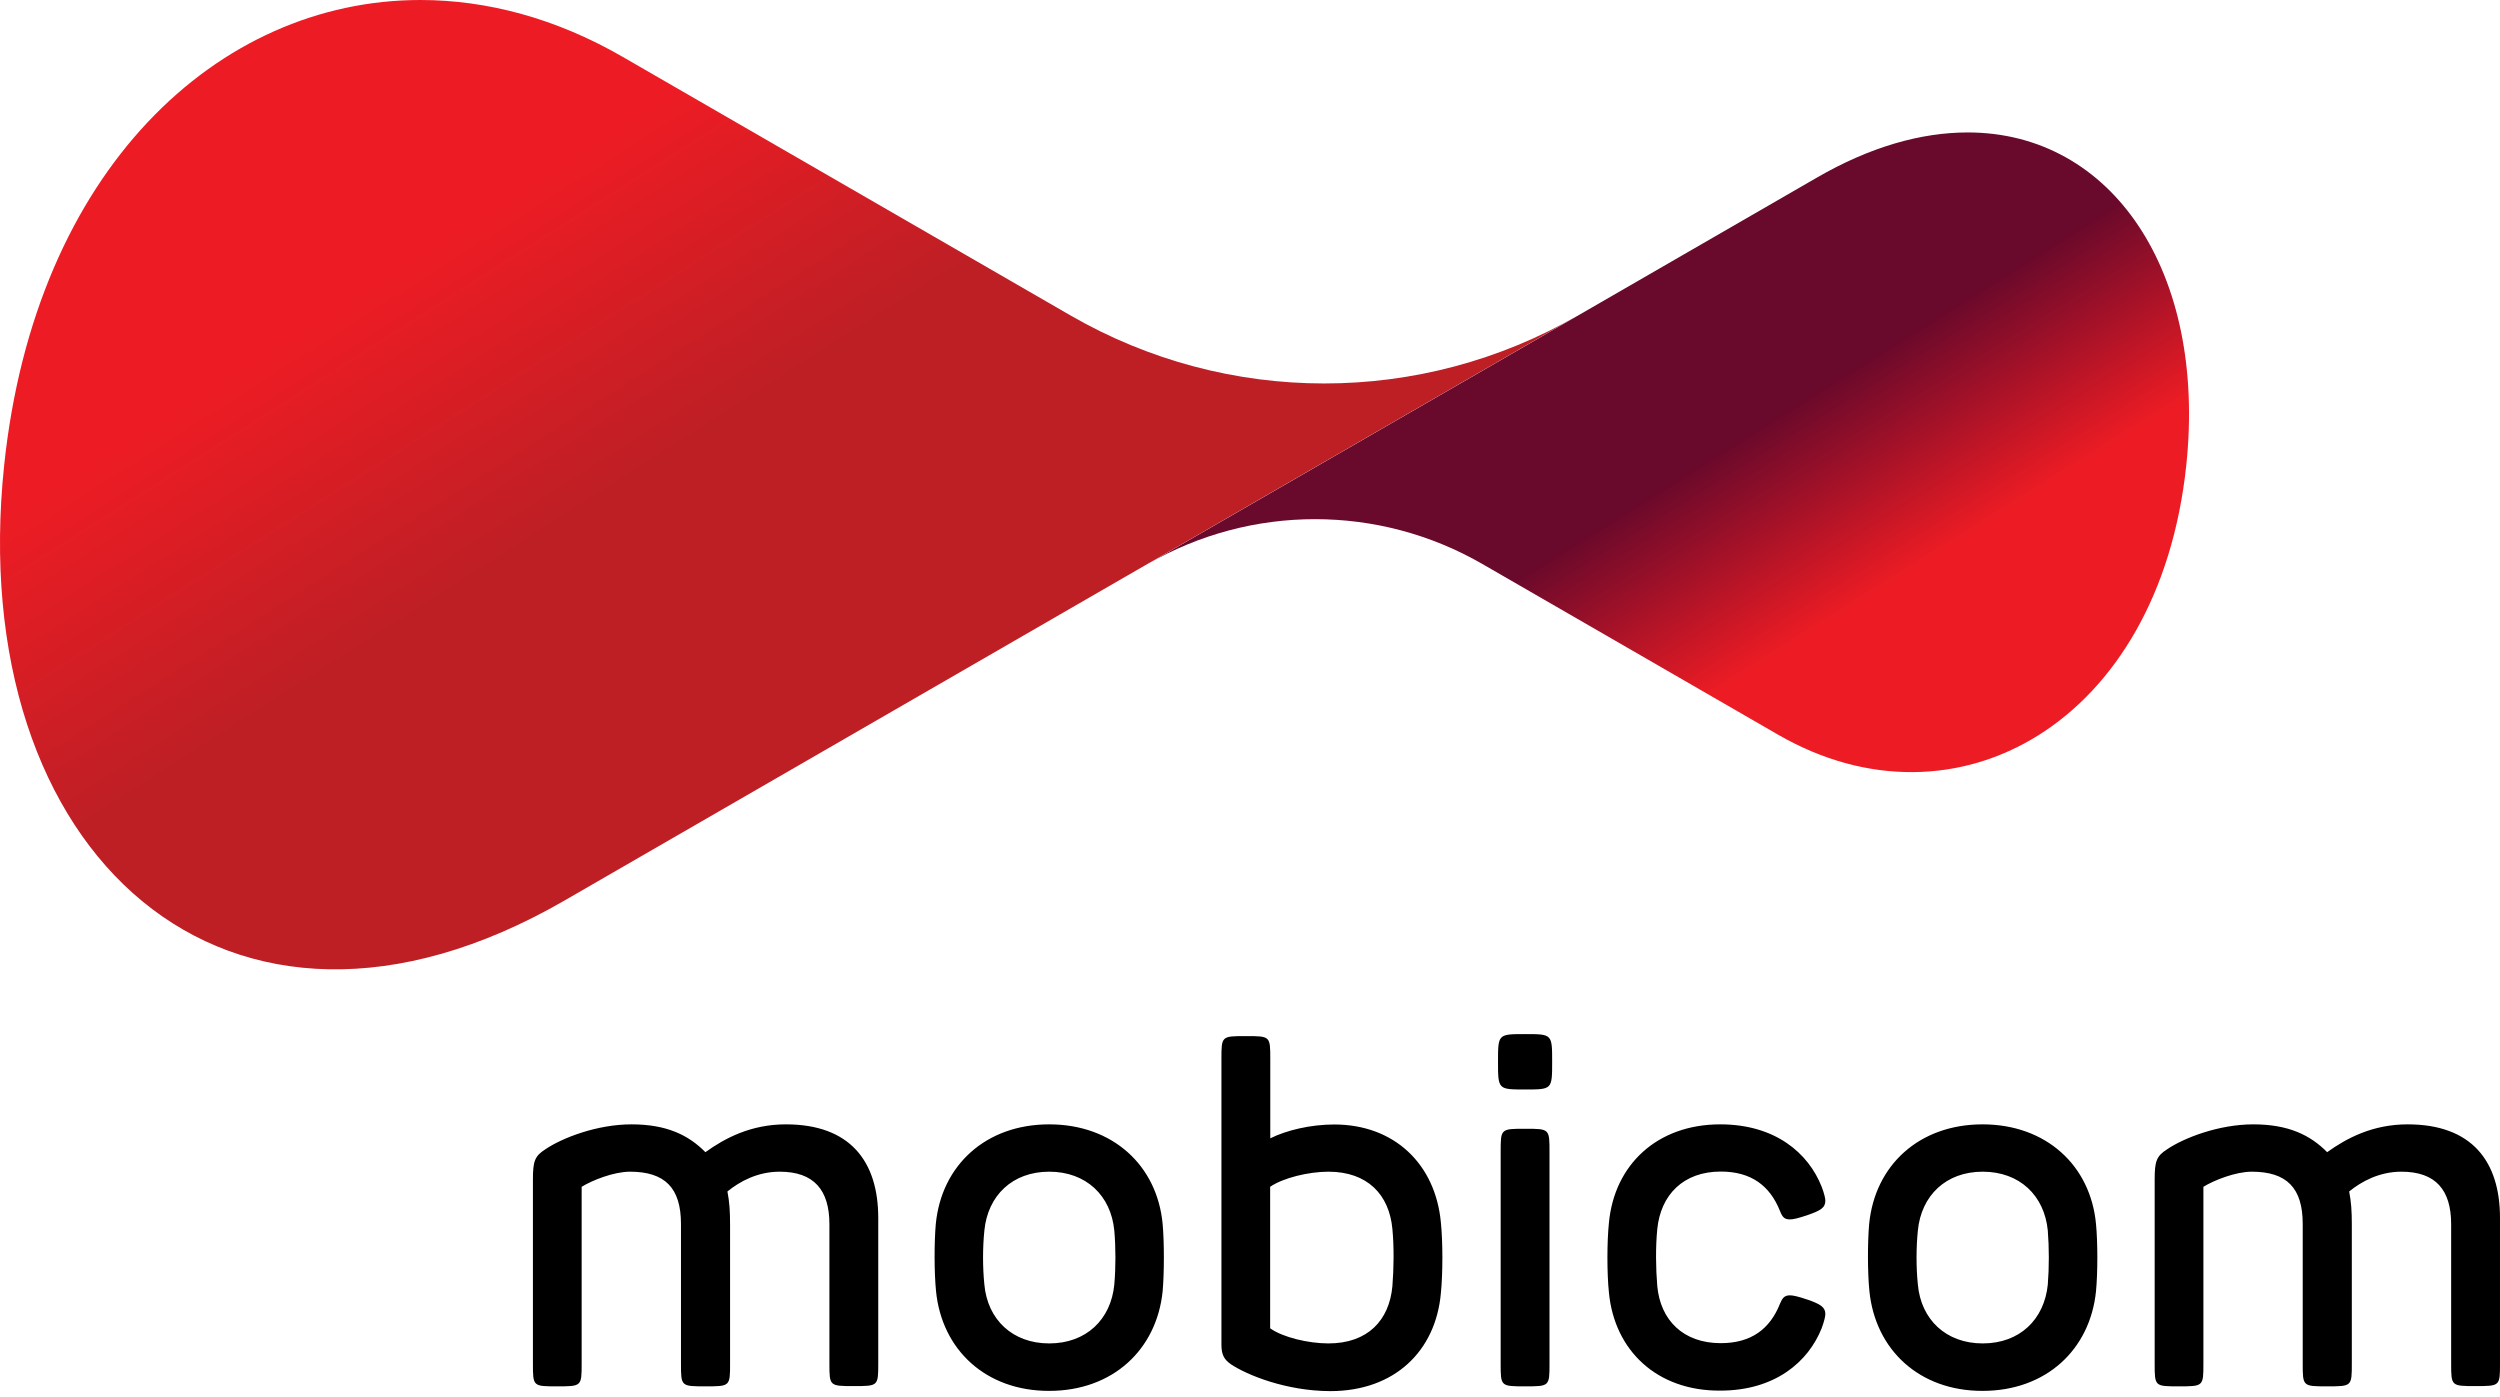
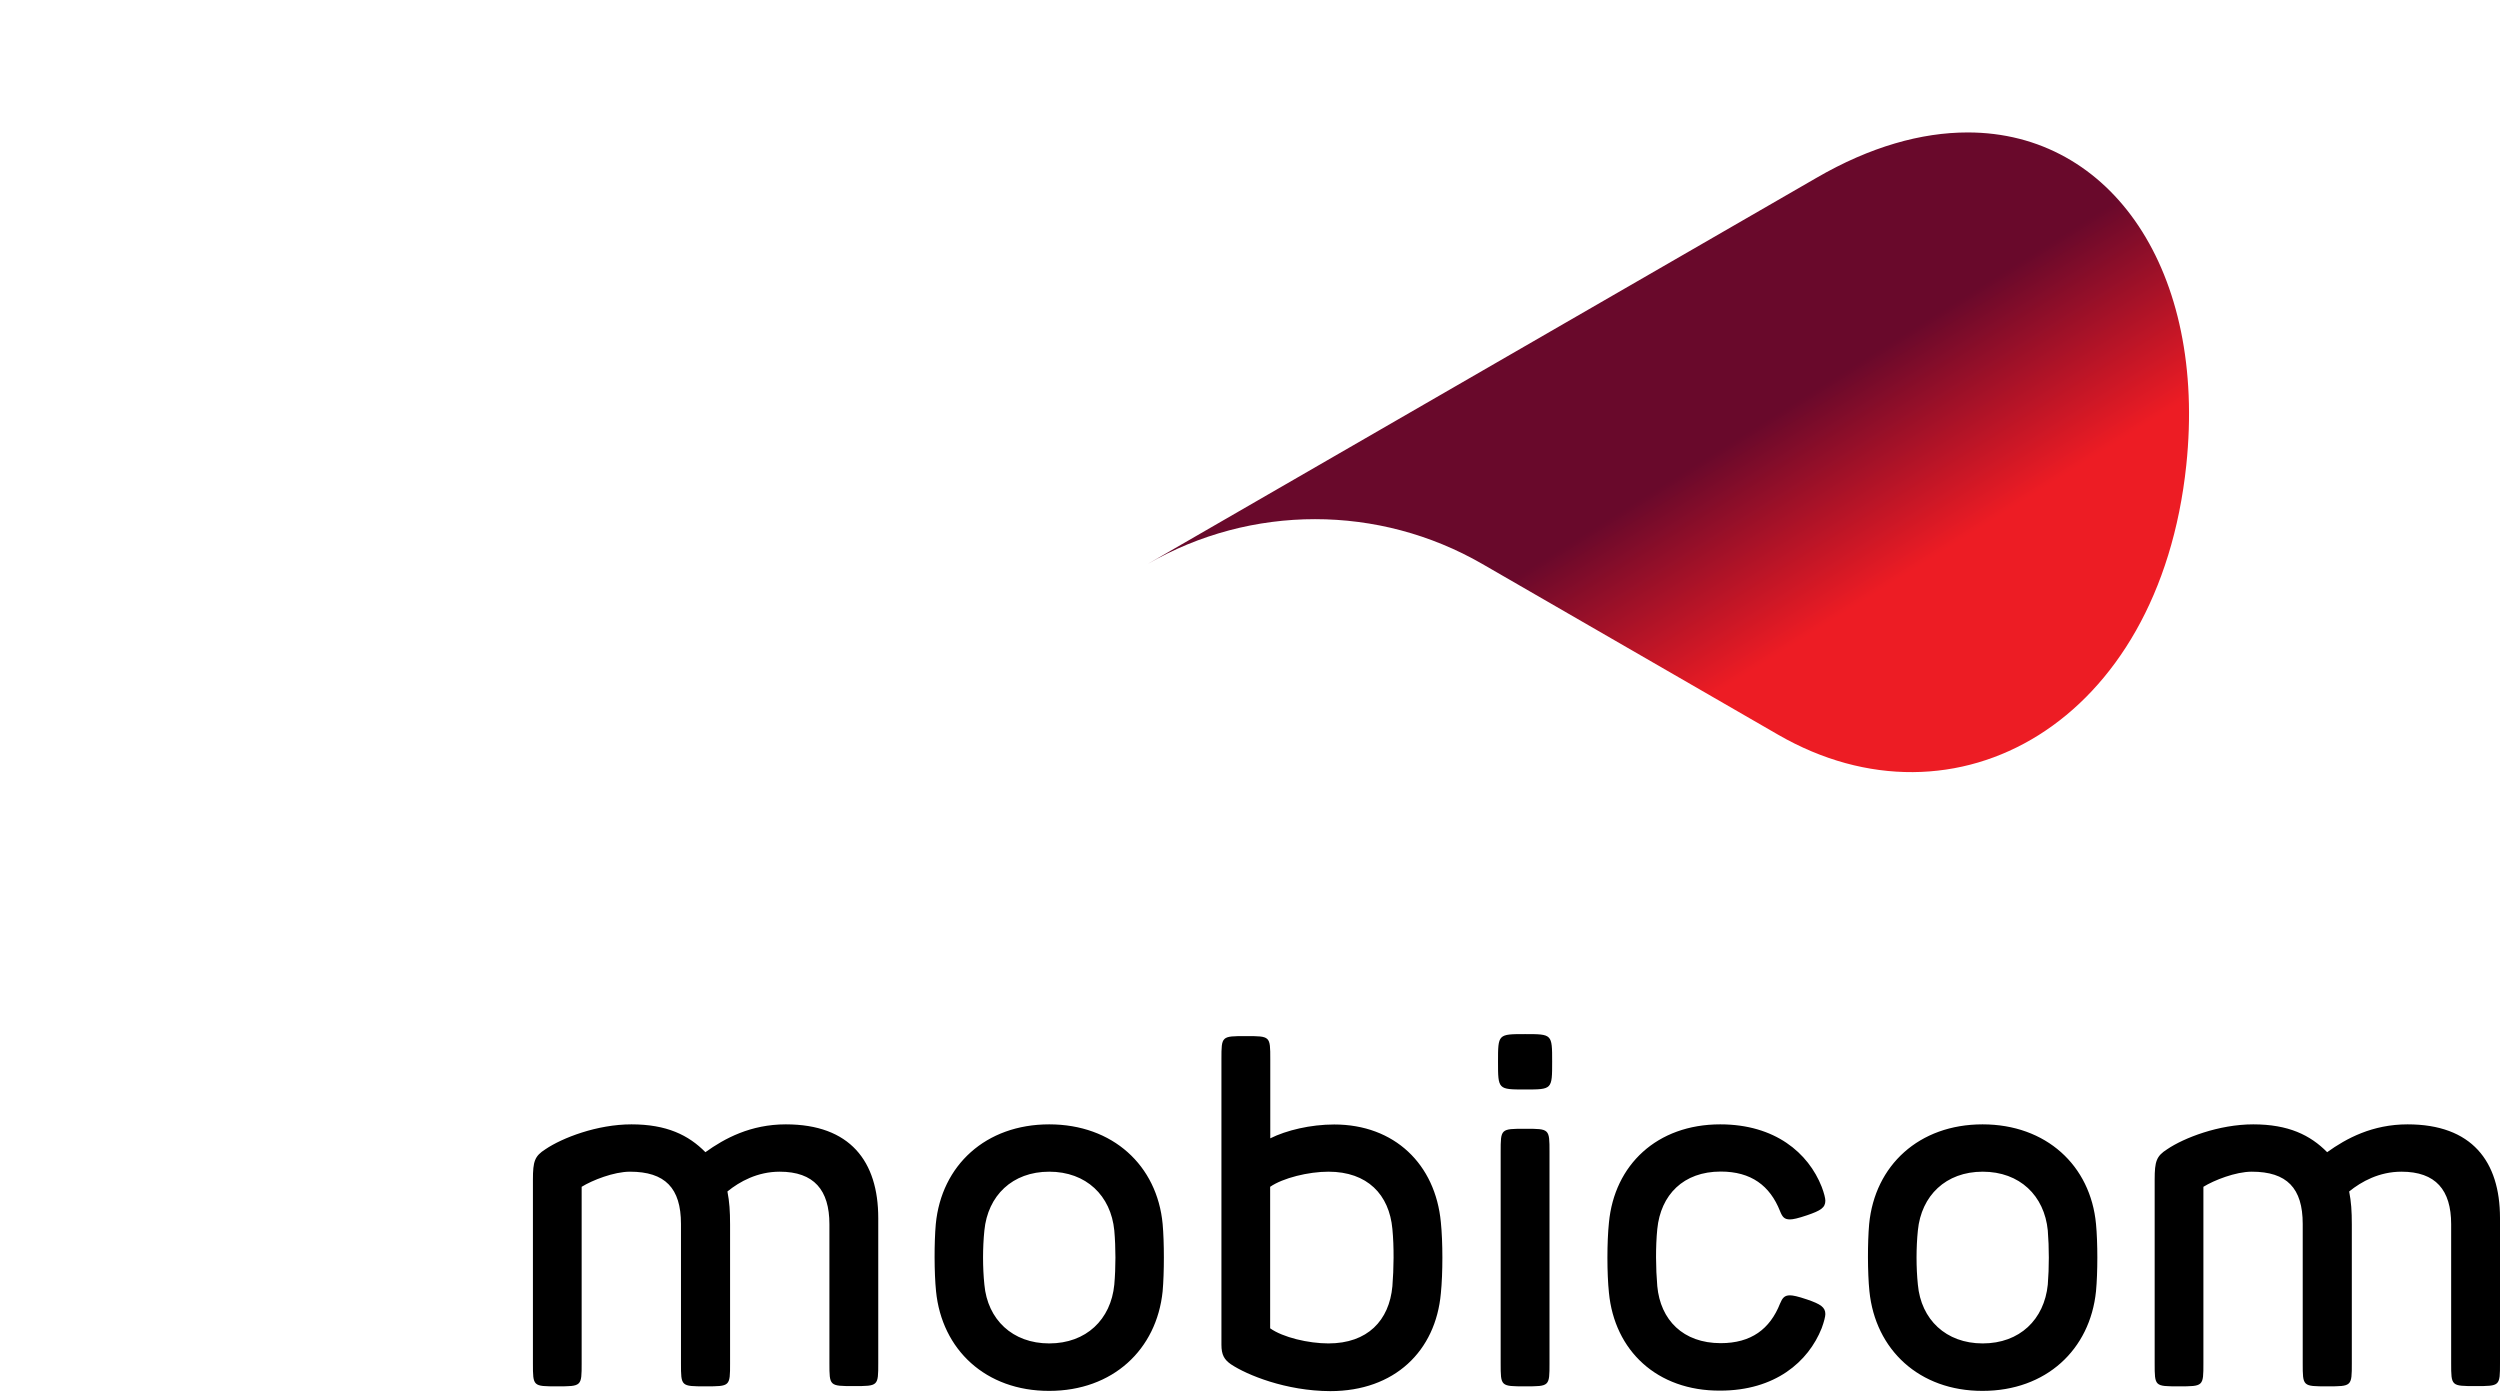
<svg xmlns="http://www.w3.org/2000/svg" width="136" height="76" viewBox="0 0 136 76" fill="none">
  <path fill-rule="evenodd" clip-rule="evenodd" d="M28.991 74.171V64.165C28.991 63.172 29.087 62.891 29.669 62.521C30.587 61.898 32.484 61.165 34.353 61.165C36.264 61.165 37.456 61.747 38.374 62.679C39.422 61.925 40.839 61.165 42.75 61.165C46.243 61.165 47.777 63.172 47.777 66.261V74.157C47.777 75.403 47.777 75.403 46.448 75.403C45.12 75.403 45.12 75.403 45.12 74.157V66.596C45.12 64.74 44.284 63.74 42.414 63.74C41.209 63.74 40.236 64.275 39.572 64.816C39.682 65.384 39.716 65.877 39.716 66.617V74.171C39.716 75.417 39.716 75.417 38.374 75.417C37.045 75.417 37.045 75.417 37.045 74.171V66.582C37.045 64.631 36.182 63.74 34.271 63.74C33.395 63.74 32.217 64.206 31.642 64.562V74.171C31.642 75.417 31.642 75.417 30.299 75.417C28.991 75.417 28.991 75.417 28.991 74.171ZM117.214 74.171V64.165C117.214 63.172 117.31 62.891 117.892 62.521C118.81 61.898 120.707 61.165 122.577 61.165C124.488 61.165 125.679 61.747 126.597 62.679C127.645 61.925 129.062 61.165 130.973 61.165C134.466 61.165 136 63.172 136 66.261V74.157C136 75.403 136 75.403 134.671 75.403C133.343 75.403 133.343 75.403 133.343 74.157V66.596C133.343 64.74 132.507 63.74 130.638 63.74C129.432 63.74 128.46 64.275 127.795 64.816C127.905 65.384 127.939 65.877 127.939 66.617V74.171C127.939 75.417 127.939 75.417 126.597 75.417C125.268 75.417 125.268 75.417 125.268 74.171V66.582C125.268 64.631 124.405 63.74 122.495 63.74C121.618 63.74 120.44 64.206 119.865 64.562V74.171C119.865 75.417 119.865 75.417 118.522 75.417C117.214 75.417 117.214 75.417 117.214 74.171ZM111.4 69.883C111.475 68.945 111.475 67.884 111.4 66.939C111.215 65.042 109.873 63.74 107.859 63.74C105.853 63.74 104.517 65.042 104.332 66.939C104.236 67.884 104.236 68.945 104.332 69.883C104.503 71.781 105.859 73.082 107.859 73.082C109.873 73.082 111.208 71.781 111.4 69.883ZM101.696 70.24C101.593 69.233 101.593 67.589 101.682 66.589C101.99 63.391 104.401 61.165 107.852 61.165C111.304 61.165 113.728 63.398 114.023 66.589C114.119 67.582 114.119 69.233 114.023 70.24C113.701 73.424 111.304 75.664 107.852 75.664C104.408 75.671 102.017 73.424 101.696 70.24ZM87.526 70.322C87.416 69.274 87.416 67.562 87.526 66.514C87.82 63.37 90.142 61.165 93.58 61.165C96.566 61.165 98.374 62.72 99.1 64.562C99.23 64.905 99.299 65.185 99.299 65.316C99.299 65.699 99.045 65.857 98.305 66.11C97.799 66.281 97.538 66.336 97.374 66.336C97.066 66.336 96.963 66.206 96.833 65.884C96.285 64.501 95.265 63.733 93.607 63.733C91.58 63.733 90.341 64.994 90.156 66.863C90.06 67.829 90.073 68.986 90.156 69.966C90.327 71.808 91.56 73.068 93.607 73.068C95.265 73.068 96.285 72.301 96.833 70.918C96.963 70.609 97.073 70.466 97.374 70.466C97.532 70.466 97.799 70.52 98.305 70.692C99.045 70.945 99.299 71.116 99.299 71.486C99.299 71.616 99.23 71.897 99.1 72.253C98.374 74.082 96.566 75.65 93.58 75.65C90.135 75.671 87.827 73.465 87.526 70.322ZM81.636 74.171V62.665C81.636 61.405 81.636 61.405 82.965 61.405C84.293 61.405 84.293 61.405 84.293 62.665V74.171C84.293 75.417 84.293 75.417 82.965 75.417C81.636 75.417 81.636 75.417 81.636 74.171ZM81.492 57.755C81.492 56.255 81.492 56.255 82.965 56.255C84.437 56.255 84.437 56.255 84.437 57.755C84.437 59.268 84.437 59.268 82.965 59.268C81.492 59.268 81.492 59.268 81.492 57.755ZM75.746 69.973C75.822 69.028 75.842 67.85 75.746 66.856C75.575 64.987 74.39 63.74 72.267 63.74C71.178 63.74 69.788 64.083 69.096 64.562V72.26C69.788 72.753 71.178 73.082 72.267 73.082C74.397 73.082 75.575 71.835 75.746 69.973ZM66.966 74.219C66.597 73.965 66.446 73.698 66.446 73.157V57.611C66.446 56.364 66.446 56.364 67.775 56.364C69.103 56.364 69.103 56.364 69.103 57.611V61.925C69.98 61.487 71.295 61.172 72.582 61.172C75.863 61.172 78.088 63.336 78.383 66.493C78.493 67.555 78.493 69.281 78.383 70.356C78.102 73.5 75.863 75.677 72.37 75.677C69.952 75.671 67.829 74.794 66.966 74.219ZM60.618 69.883C60.7 68.945 60.7 67.884 60.618 66.939C60.433 65.042 59.091 63.74 57.077 63.74C55.071 63.74 53.735 65.042 53.55 66.939C53.454 67.884 53.454 68.945 53.55 69.883C53.721 71.781 55.077 73.082 57.077 73.082C59.091 73.082 60.433 71.781 60.618 69.883ZM50.92 70.24C50.818 69.233 50.818 67.589 50.907 66.589C51.215 63.391 53.625 61.165 57.077 61.165C60.529 61.165 62.953 63.398 63.248 66.589C63.337 67.582 63.337 69.233 63.248 70.24C62.926 73.424 60.529 75.664 57.077 75.664C53.625 75.671 51.235 73.424 50.92 70.24Z" fill="black" />
-   <path fill-rule="evenodd" clip-rule="evenodd" d="M0.227 25.305C-1.992 46.399 12.342 59.596 30.71 48.988L85.834 17.163C77.294 22.093 66.781 22.093 58.241 17.163L33.867 3.089C30.251 1 26.498 0 22.875 0C11.829 0 1.912 9.273 0.227 25.305Z" fill="url(#paint0_linear_8421_12108)" />
  <path fill-rule="evenodd" clip-rule="evenodd" d="M98.812 9.677L62.433 30.682C68.069 27.429 75.007 27.429 80.643 30.682L96.73 39.968C106.387 45.543 117.454 39.345 118.934 25.306C120.043 14.759 114.879 7.205 107.044 7.205C104.531 7.205 101.75 7.972 98.812 9.677Z" fill="url(#paint1_linear_8421_12108)" />
  <defs>
    <linearGradient id="paint0_linear_8421_12108" x1="39.725" y1="22.828" x2="26.154" y2="1.547" gradientUnits="userSpaceOnUse">
      <stop stop-color="#BD1F25" />
      <stop offset="0.66" stop-color="#ED1C24" />
      <stop offset="1" stop-color="#ED1C24" />
    </linearGradient>
    <linearGradient id="paint1_linear_8421_12108" x1="100.848" y1="39.814" x2="91.884" y2="25.482" gradientUnits="userSpaceOnUse">
      <stop stop-color="#ED1C24" />
      <stop offset="0.34" stop-color="#ED1C24" />
      <stop offset="1" stop-color="#69092B" />
    </linearGradient>
  </defs>
</svg>